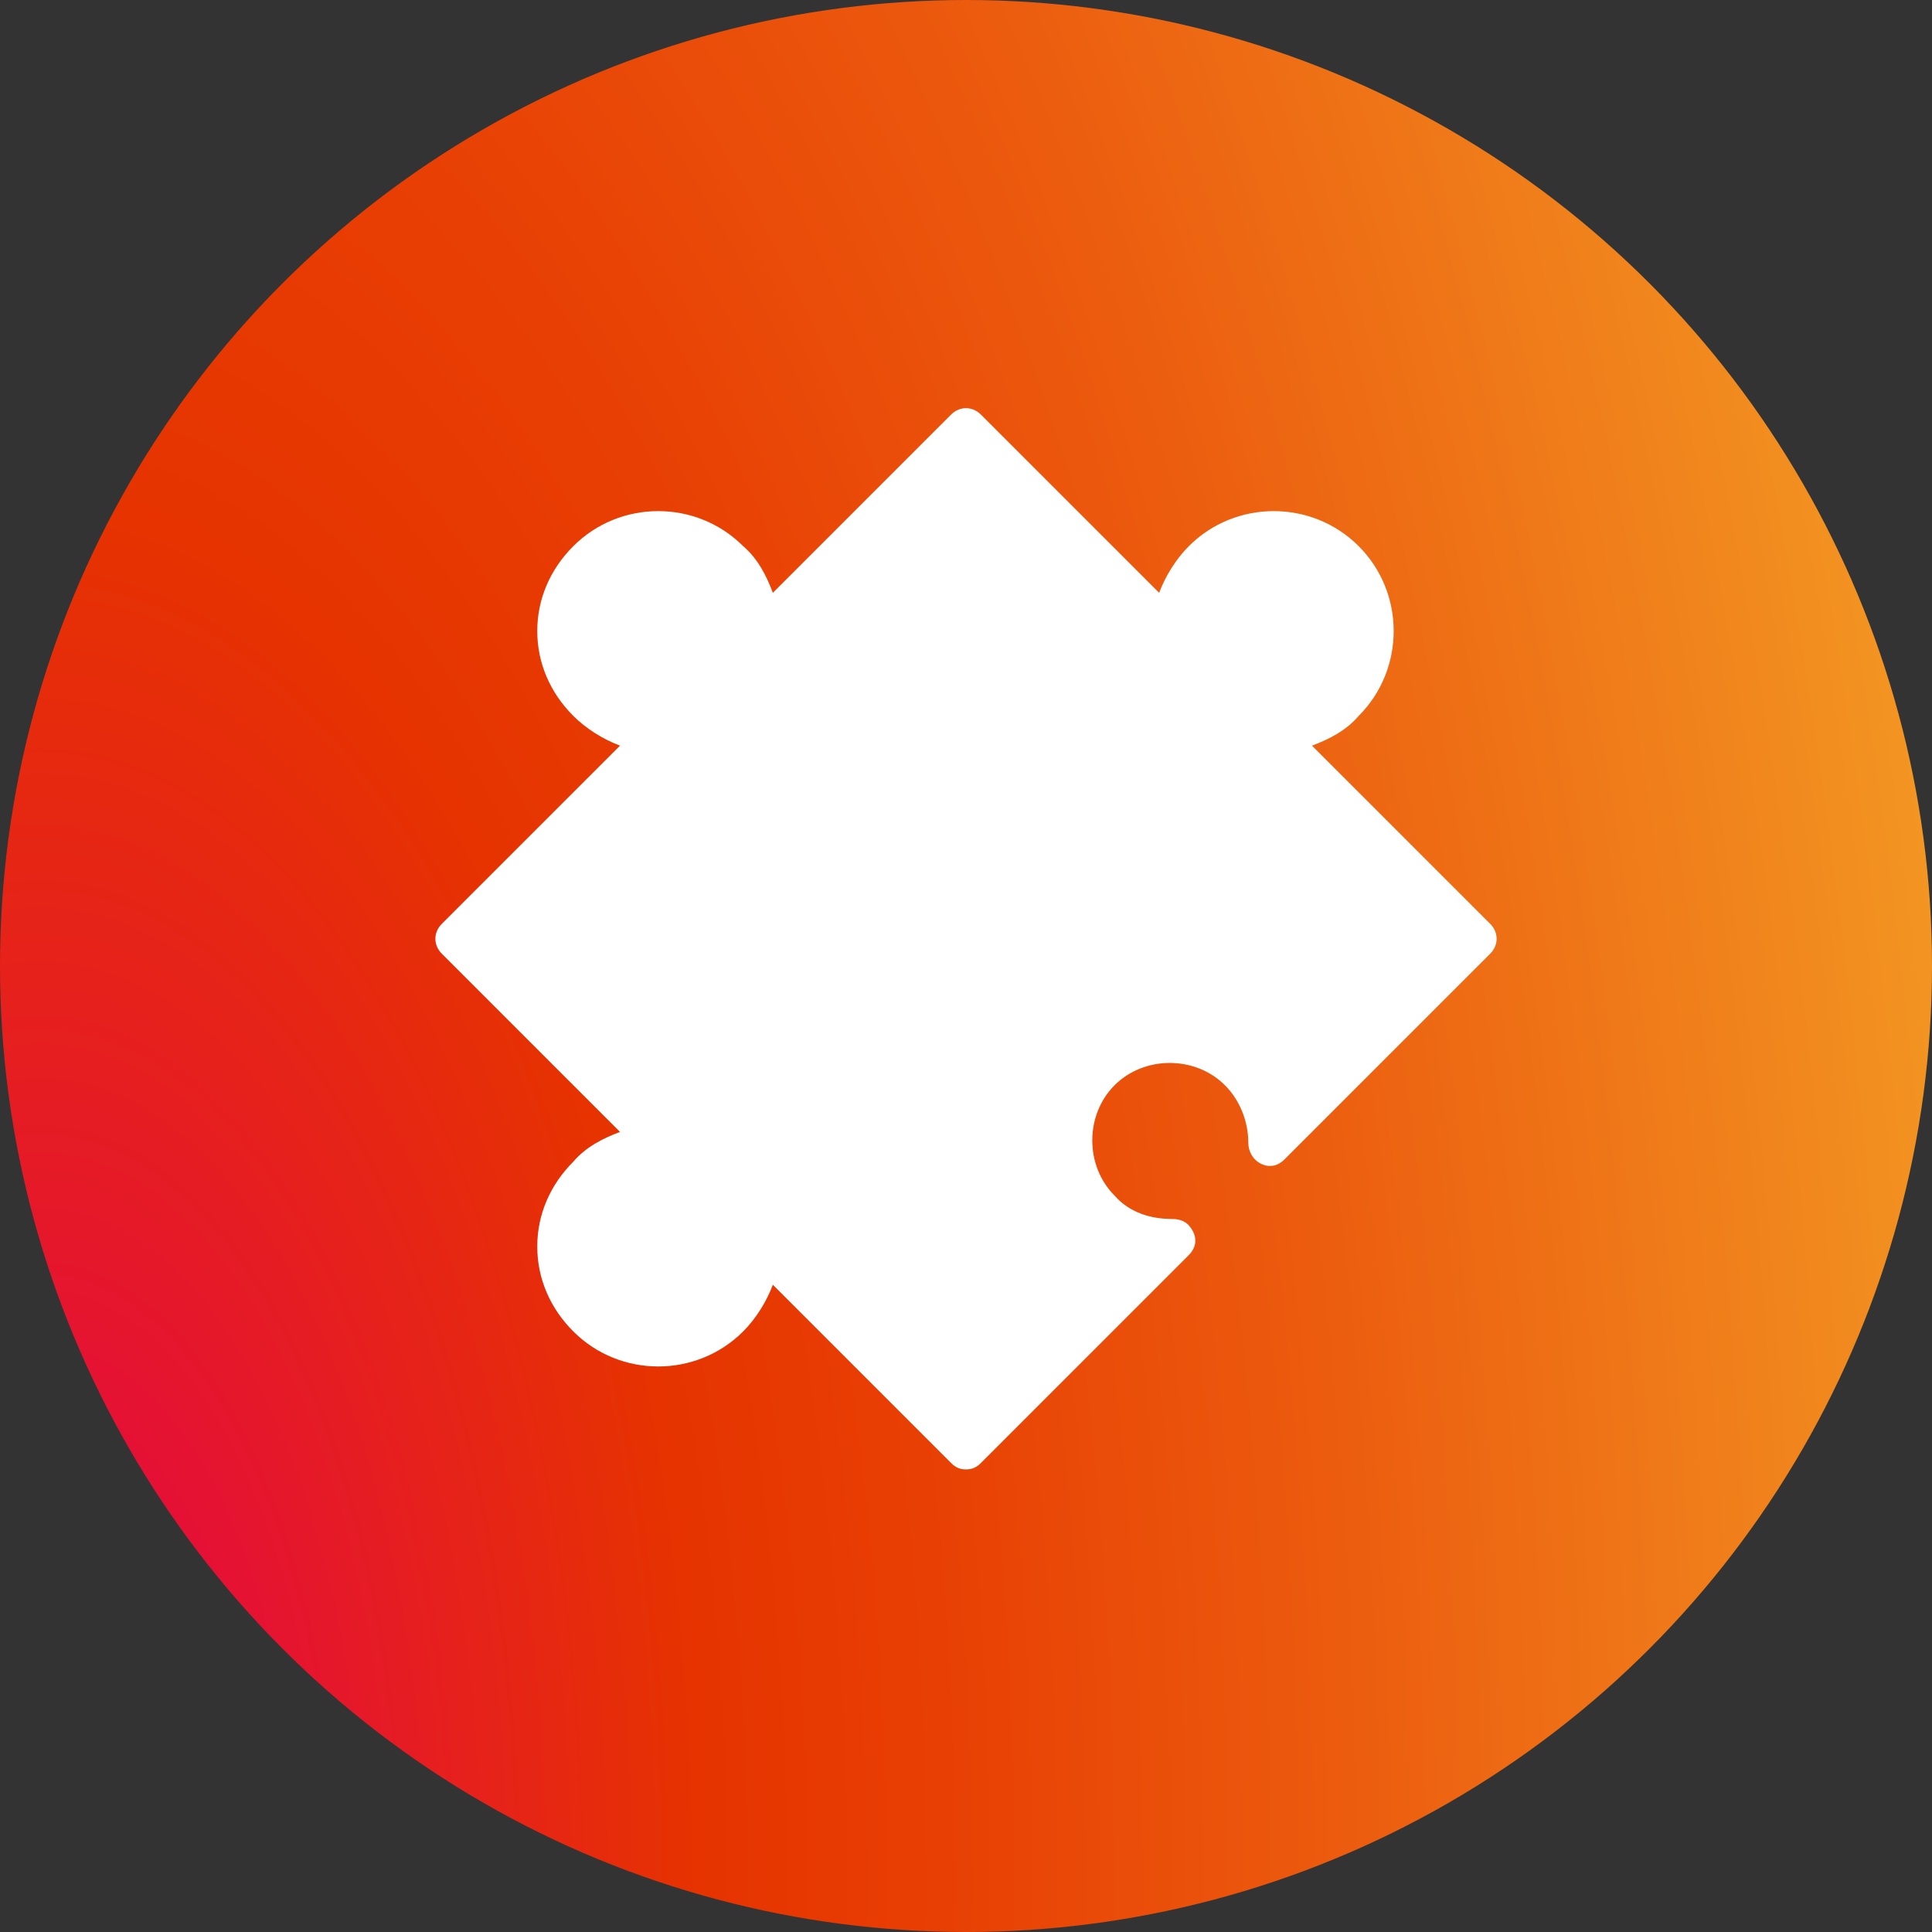
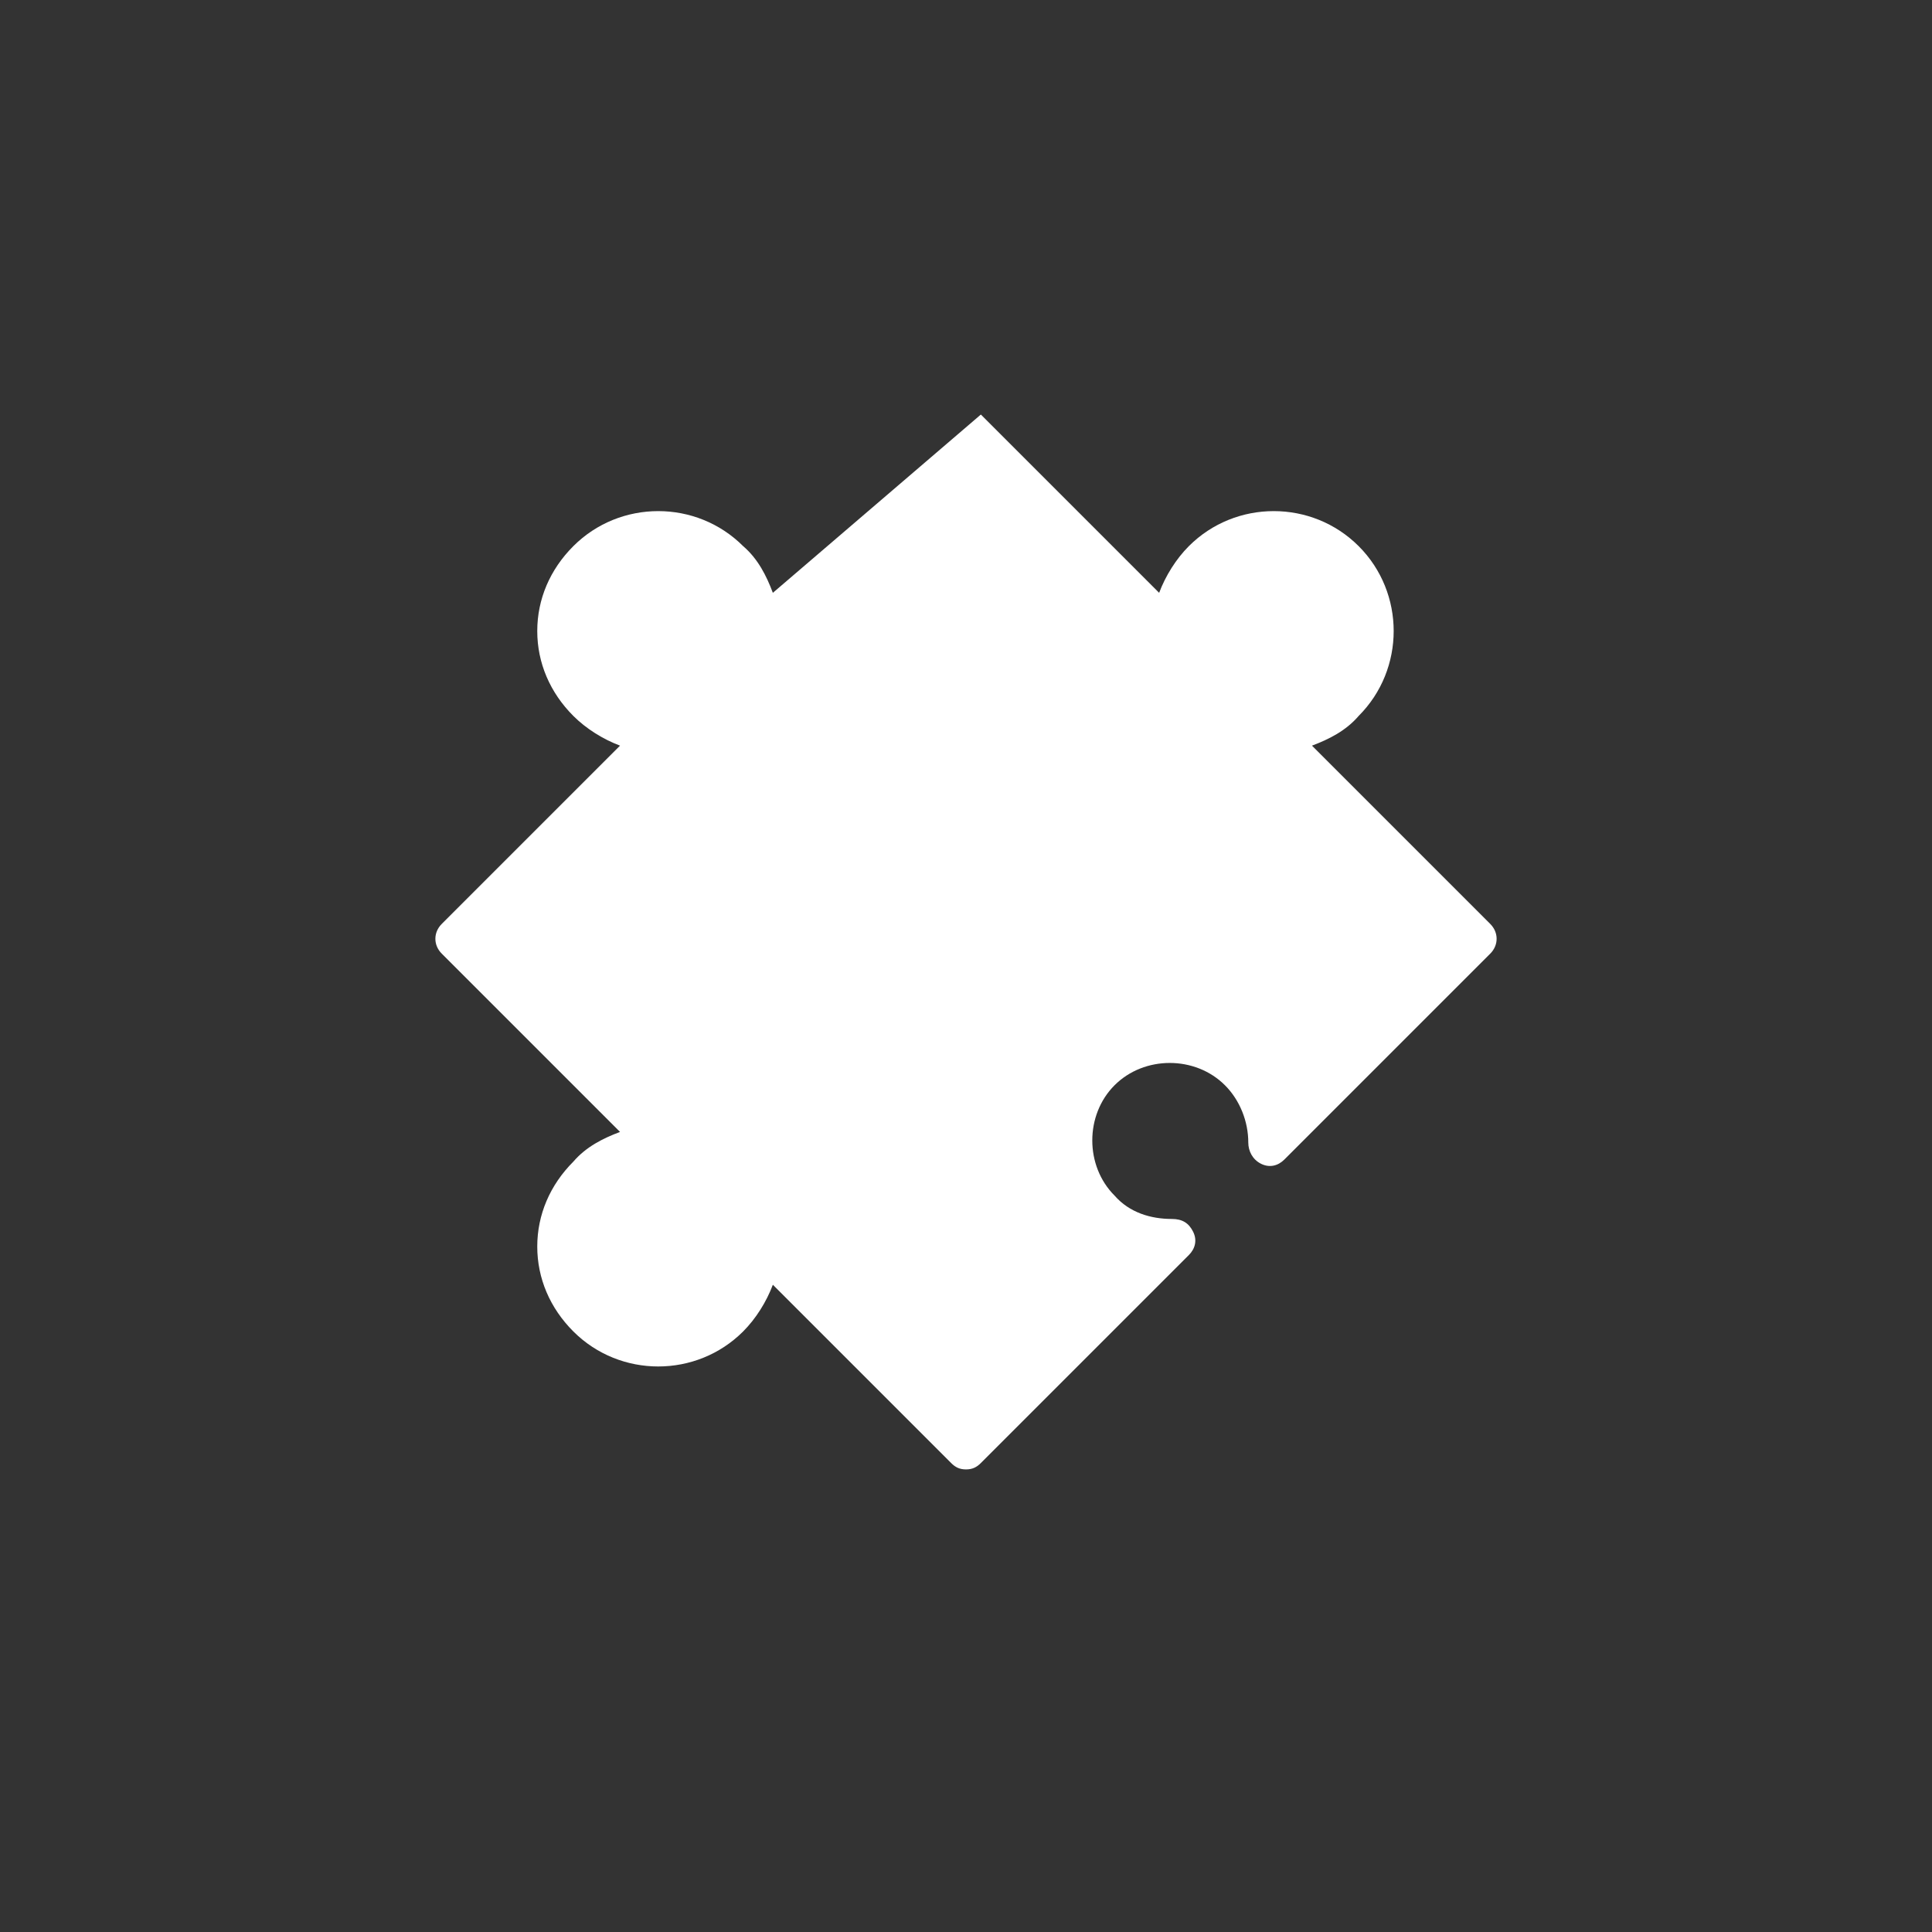
<svg xmlns="http://www.w3.org/2000/svg" width="142" height="142" viewBox="0 0 142 142" fill="none">
  <rect x="0" y="0" width="142" height="142" fill="#333333" stroke="none" />
-   <circle cx="71" cy="71" r="71" fill="url(#paint0_radial)" />
-   <path d="M90.032 79.764C91.124 80.856 91.748 82.416 91.748 83.976C91.748 84.6 92.06 85.224 92.684 85.536C93.308 85.848 93.932 85.692 94.4 85.224L109.532 70.092C110.156 69.468 110.156 68.532 109.532 67.908L96.428 54.804C97.676 54.336 98.924 53.712 99.86 52.62C103.292 49.188 103.292 43.572 99.86 40.14C96.428 36.708 90.812 36.708 87.38 40.14C86.444 41.076 85.664 42.324 85.196 43.572L72.092 30.468C71.468 29.844 70.532 29.844 69.908 30.468L56.804 43.572C56.336 42.324 55.712 41.076 54.62 40.14C51.188 36.708 45.572 36.708 42.14 40.14C40.424 41.856 39.488 44.04 39.488 46.38C39.488 48.72 40.424 50.904 42.14 52.62C43.076 53.556 44.324 54.336 45.572 54.804L32.468 67.908C31.844 68.532 31.844 69.468 32.468 70.092L45.572 83.196C44.324 83.664 43.076 84.288 42.14 85.38C40.424 87.096 39.488 89.28 39.488 91.62C39.488 93.96 40.424 96.144 42.14 97.86C45.572 101.292 51.188 101.292 54.62 97.86C55.556 96.924 56.336 95.676 56.804 94.428L69.908 107.532C70.22 107.844 70.532 108 71 108C71.468 108 71.78 107.844 72.092 107.532L87.38 92.244C87.848 91.776 88.004 91.152 87.692 90.528C87.38 89.904 86.912 89.592 86.132 89.592C84.572 89.592 83.012 89.124 81.92 87.876C79.736 85.692 79.736 81.948 81.92 79.764C84.104 77.58 87.848 77.58 90.032 79.764Z" fill="white" />
+   <path d="M90.032 79.764C91.124 80.856 91.748 82.416 91.748 83.976C91.748 84.6 92.06 85.224 92.684 85.536C93.308 85.848 93.932 85.692 94.4 85.224L109.532 70.092C110.156 69.468 110.156 68.532 109.532 67.908L96.428 54.804C97.676 54.336 98.924 53.712 99.86 52.62C103.292 49.188 103.292 43.572 99.86 40.14C96.428 36.708 90.812 36.708 87.38 40.14C86.444 41.076 85.664 42.324 85.196 43.572L72.092 30.468L56.804 43.572C56.336 42.324 55.712 41.076 54.62 40.14C51.188 36.708 45.572 36.708 42.14 40.14C40.424 41.856 39.488 44.04 39.488 46.38C39.488 48.72 40.424 50.904 42.14 52.62C43.076 53.556 44.324 54.336 45.572 54.804L32.468 67.908C31.844 68.532 31.844 69.468 32.468 70.092L45.572 83.196C44.324 83.664 43.076 84.288 42.14 85.38C40.424 87.096 39.488 89.28 39.488 91.62C39.488 93.96 40.424 96.144 42.14 97.86C45.572 101.292 51.188 101.292 54.62 97.86C55.556 96.924 56.336 95.676 56.804 94.428L69.908 107.532C70.22 107.844 70.532 108 71 108C71.468 108 71.78 107.844 72.092 107.532L87.38 92.244C87.848 91.776 88.004 91.152 87.692 90.528C87.38 89.904 86.912 89.592 86.132 89.592C84.572 89.592 83.012 89.124 81.92 87.876C79.736 85.692 79.736 81.948 81.92 79.764C84.104 77.58 87.848 77.58 90.032 79.764Z" fill="white" />
  <defs>
    <radialGradient id="paint0_radial" cx="0" cy="0" r="1" gradientUnits="userSpaceOnUse" gradientTransform="translate(2.732 138.961) scale(162.343 340.645)">
      <stop offset="0.002" stop-color="#E4004F" />
      <stop offset="0.233" stop-color="#E62712" />
      <stop offset="0.299" stop-color="#E63300" />
      <stop offset="0.407" stop-color="#E83F04" />
      <stop offset="0.601" stop-color="#EC5D0F" />
      <stop offset="0.857" stop-color="#F28F20" />
      <stop offset="1" stop-color="#F6AE2B" />
    </radialGradient>
  </defs>
</svg>